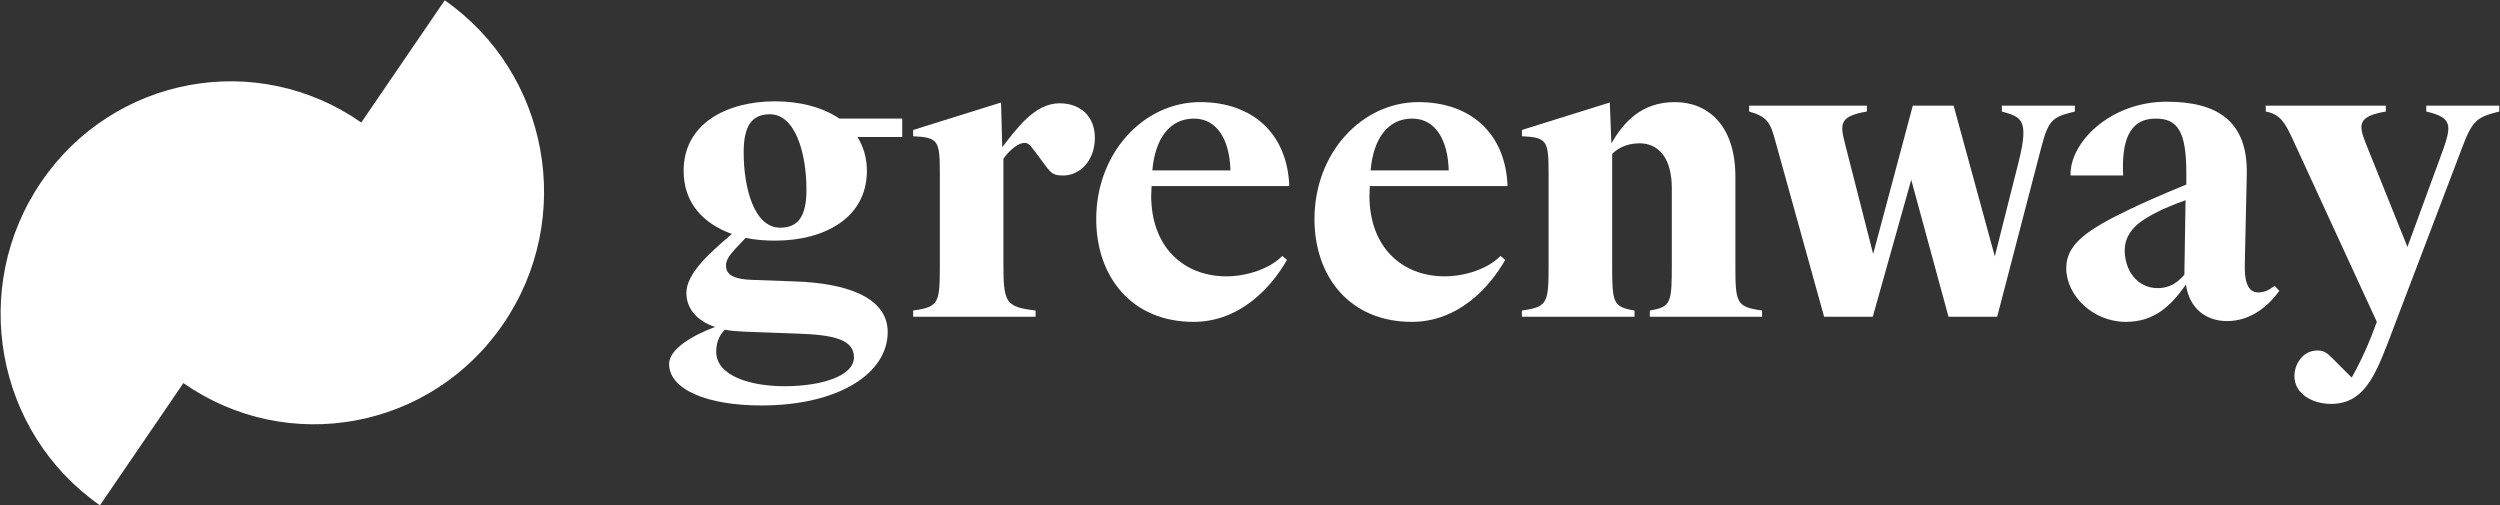
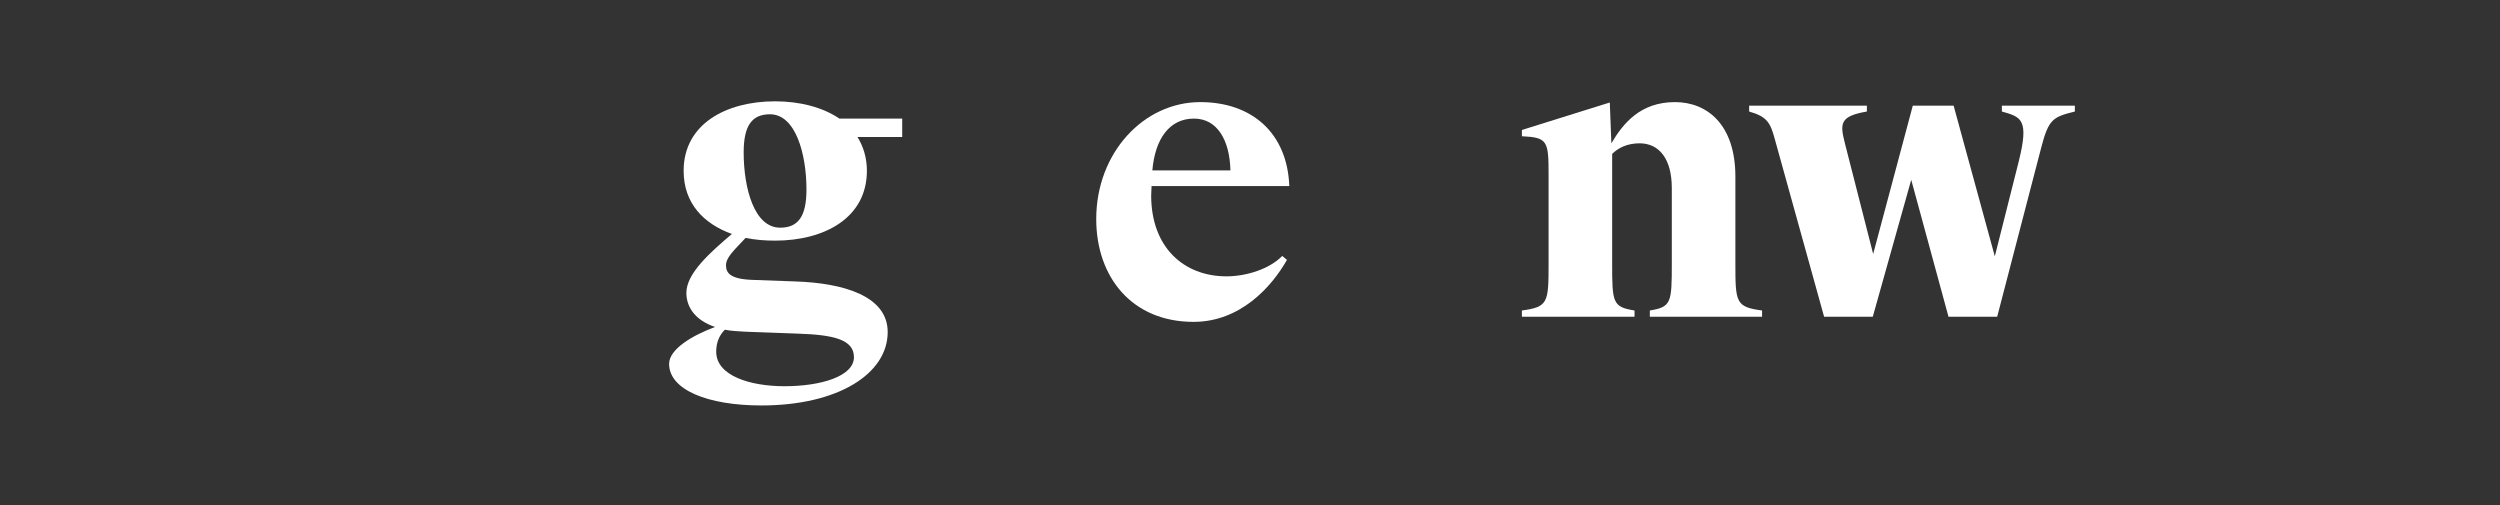
<svg xmlns="http://www.w3.org/2000/svg" width="2449" height="495" viewBox="0 0 2449 495" fill="none">
  <rect x="0" y="0" width="2449" height="495" fill="#333333" stroke="none" />
  <path d="M669.683 167.298C669.683 121.551 711.201 99.255 759.254 99.255C783.473 99.255 805.77 105.021 822.3 116.169H883.808V134.237H839.984C845.75 143.464 849.21 154.612 849.21 167.298C849.21 213.429 807.692 235.726 759.254 235.726C749.259 235.726 739.649 234.957 730.423 233.035C718.505 245.721 711.201 252.256 711.201 259.945C711.201 266.864 714.661 273.399 736.958 274.168L779.245 275.706C825.376 277.244 869.584 289.545 869.584 325.297C869.584 366.046 821.147 397.184 745.8 397.184C693.133 397.184 655.46 381.807 655.46 356.435C655.46 342.212 677.756 328.757 700.437 320.299C681.216 313.764 672.374 301.078 672.374 286.854C672.374 267.633 696.209 246.874 716.968 229.19C689.289 219.195 669.683 199.205 669.683 167.298ZM781.935 326.835L729.654 324.912C722.35 324.528 715.814 324.144 710.048 322.99C704.282 328.757 701.591 336.061 701.591 344.518C701.591 368.352 735.42 378.347 768.481 378.347C803.848 378.347 836.524 368.737 836.524 349.9C836.524 332.601 816.534 327.988 781.935 326.835ZM764.252 223.04C781.935 223.04 790.008 211.891 790.008 185.75C790.008 150.383 779.245 111.941 754.257 111.941C736.573 111.941 728.5 123.089 728.5 149.23C728.5 184.597 738.88 223.04 764.252 223.04Z" fill="white" />
-   <path d="M982.945 155.381V258.022C982.945 296.465 984.867 300.694 1014.47 304.153V310.304H894.527V304.153C920.284 300.694 920.668 296.465 920.668 258.022V171.911C920.668 138.082 919.899 134.622 894.527 133.469V127.318L980.638 100.408L981.792 144.233C996.015 125.78 1013.7 101.177 1037.92 101.177C1058.29 101.177 1072.52 113.863 1072.52 135.006C1072.52 158.072 1057.14 171.911 1041.76 171.911C1032.54 171.911 1030.23 170.373 1024.46 162.685L1013.31 147.692C1007.93 140.388 1006.39 140.004 1003.32 140.004C998.322 140.004 989.864 145.77 982.945 155.381Z" fill="white" />
  <path d="M1169.2 315.302C1108.85 315.302 1073.87 271.477 1073.87 214.582C1073.87 149.614 1120.38 100.024 1175.74 100.024C1226.48 100.024 1261.08 130.393 1263 182.291H1128.07C1128.07 185.366 1127.69 188.441 1127.69 191.517C1127.69 242.261 1159.59 270.708 1201.5 270.708C1221.1 270.708 1243.78 263.404 1256.08 250.718L1260.7 254.563C1245.71 281.088 1214.95 315.302 1169.2 315.302ZM1169.59 116.169C1145.75 116.169 1131.53 135.775 1128.84 166.914H1205.34C1204.57 136.928 1192.27 116.169 1169.59 116.169Z" fill="white" />
-   <path d="M1383.01 315.302C1322.66 315.302 1287.67 271.477 1287.67 214.582C1287.67 149.614 1334.19 100.024 1389.55 100.024C1440.29 100.024 1474.89 130.393 1476.81 182.291H1341.88C1341.88 185.366 1341.49 188.441 1341.49 191.517C1341.49 242.261 1373.4 270.708 1415.3 270.708C1434.91 270.708 1457.59 263.404 1469.89 250.718L1474.5 254.563C1459.51 281.088 1428.76 315.302 1383.01 315.302ZM1383.4 116.169C1359.56 116.169 1345.34 135.775 1342.65 166.914H1419.15C1418.38 136.928 1406.08 116.169 1383.4 116.169Z" fill="white" />
  <path d="M1490.85 133.469V127.318L1576.96 100.408L1578.5 140.388C1590.03 120.783 1606.95 100.024 1640.78 100.024C1672.3 100.024 1699.98 121.936 1699.98 173.064V258.022C1699.98 296.465 1700.36 300.694 1726.12 304.153V310.304H1616.17V304.153C1637.32 300.694 1637.7 296.465 1637.7 258.022V184.213C1637.7 155.765 1625.4 140.388 1606.18 140.388C1593.88 140.388 1585.04 145.001 1579.27 150.768V258.022C1579.27 296.465 1579.65 300.694 1601.18 304.153V310.304H1490.85V304.153C1516.61 300.694 1516.99 296.465 1516.99 258.022V171.911C1516.99 138.082 1516.22 134.622 1490.85 133.469Z" fill="white" />
  <path d="M1908.76 310.304L1872.24 176.14L1834.56 310.304H1786.9L1738.46 135.775C1734.23 120.398 1731.15 114.247 1713.47 109.25V103.483H1828.8V109.25C1802.27 113.863 1802.27 120.783 1807.27 140.388L1834.95 248.796L1873.78 103.483H1913.76L1954.12 251.103L1977.57 158.072C1987.95 116.554 1979.88 114.632 1961.04 109.25V103.483H2032.54V109.25C2011.01 114.632 2006.79 116.554 1999.48 145.001L1956.43 310.304H1908.76Z" fill="white" />
-   <path d="M2141.35 278.781C2126.36 299.925 2110.21 315.302 2082.53 315.302C2050.63 315.302 2024.1 289.93 2024.1 262.635C2024.1 239.57 2043.71 225.346 2086.38 204.972C2096.76 199.974 2113.67 192.286 2141.73 180.753V169.605C2141.73 128.856 2133.28 116.169 2111.75 116.169C2084.84 116.169 2078.3 139.619 2079.84 171.911H2028.33C2027.18 140.004 2066.77 99.639 2122.51 99.639C2170.95 99.639 2202.09 117.707 2200.94 170.758L2199.01 258.791C2198.63 272.246 2200.55 286.47 2212.08 286.47C2218.24 286.47 2222.85 284.163 2228.23 279.935L2232.84 284.932C2222.85 298.771 2205.55 314.533 2181.71 314.533C2161.72 314.533 2144.81 303 2141.35 278.781ZM2139.81 269.171L2140.97 196.13C2118.67 204.203 2109.06 209.585 2102.14 213.813C2087.15 223.04 2081.38 233.804 2081.38 245.336C2081.38 264.558 2093.3 282.241 2113.67 282.241C2123.28 282.241 2131.36 278.781 2139.81 269.171Z" fill="white" />
-   <path d="M2322.95 329.525L2328.34 315.302L2245.3 135.006C2238.38 120.398 2233.77 111.941 2219.54 109.25V103.483H2337.18V109.25C2310.65 113.863 2309.88 121.167 2317.19 139.619L2358.32 241.877L2389.08 158.072C2401.76 123.858 2404.84 115.785 2376.77 109.25V103.483H2448.28V109.25C2426.75 114.632 2422.14 117.323 2411.76 145.001L2339.49 334.907C2325.65 371.043 2314.11 395.647 2283.36 395.647C2266.06 395.647 2247.61 386.42 2247.61 368.352C2247.61 356.435 2256.06 343.365 2269.9 343.365C2275.29 343.365 2278.36 344.518 2284.13 350.284L2303.73 369.89C2309.5 359.895 2317.57 343.365 2322.95 329.525Z" fill="white" />
-   <path d="M493.038 317.254C422.336 420.787 282.021 446.751 179.645 375.277L97.898 495C-4.504 423.499 -30.177 281.597 40.525 178.038C111.226 74.505 251.542 48.541 353.917 120.015L435.664 0.318C538.066 71.82 563.74 213.721 493.038 317.254Z" fill="white" />
</svg>